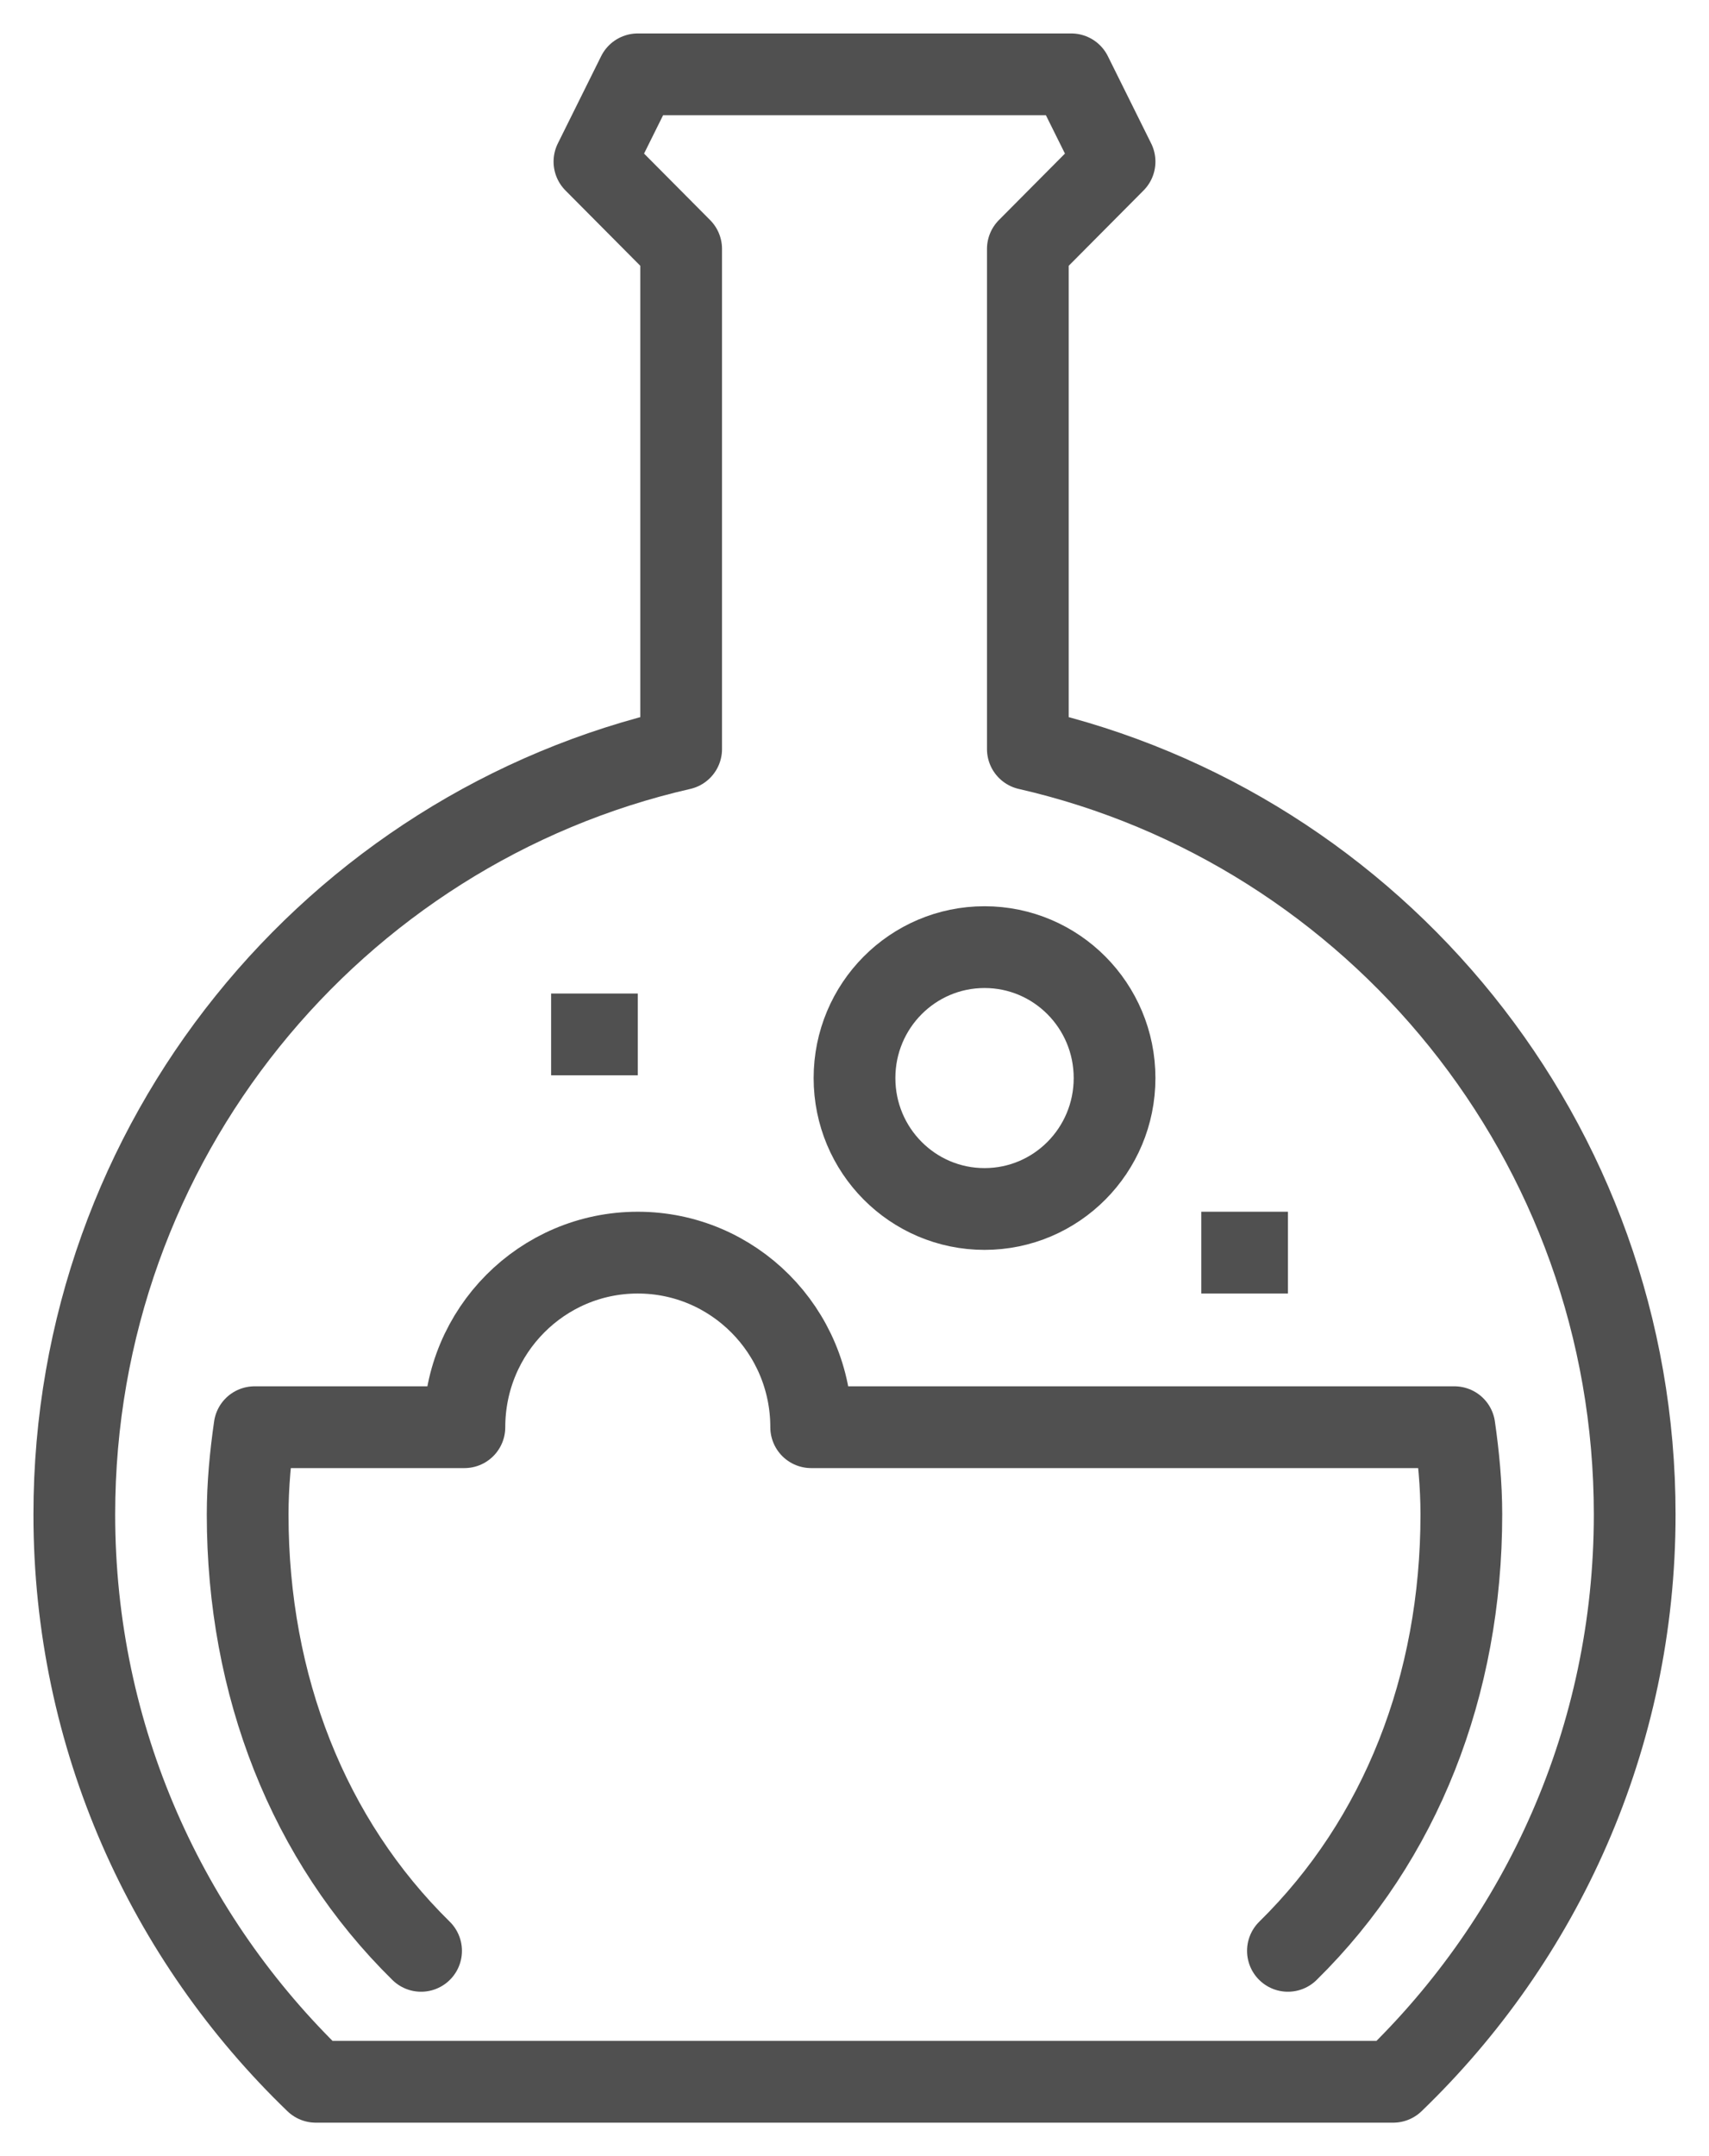
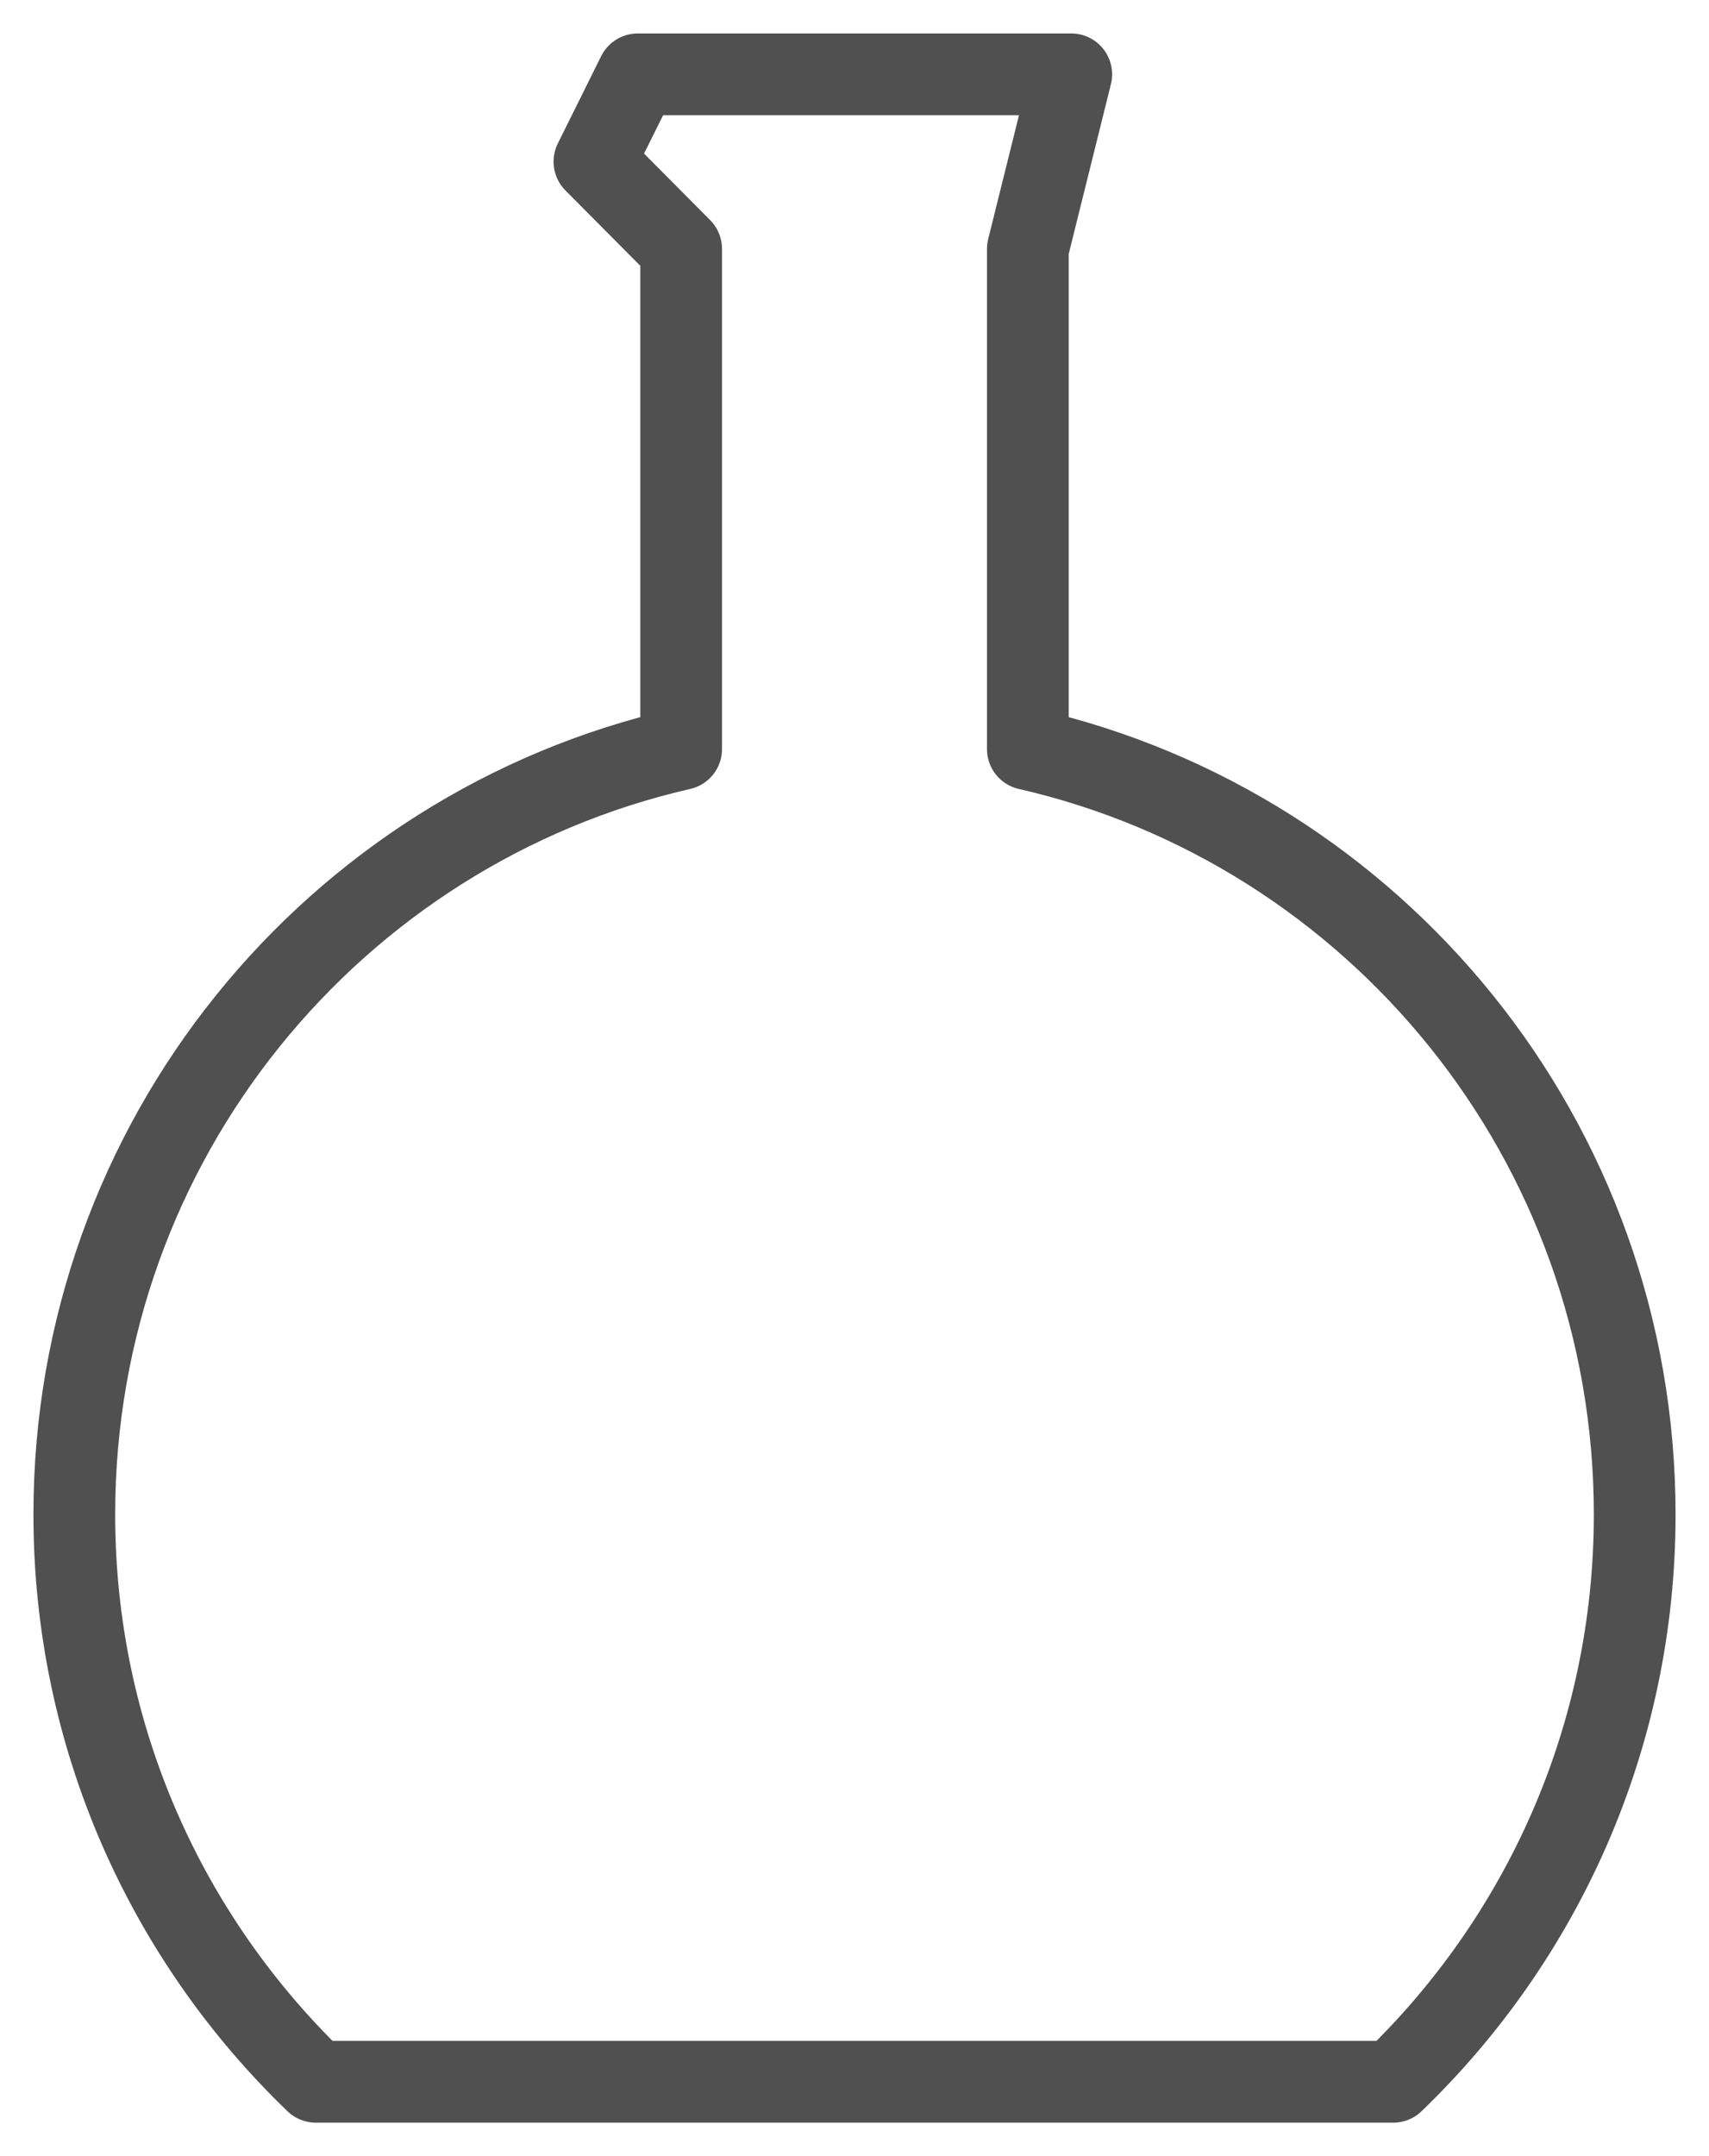
<svg xmlns="http://www.w3.org/2000/svg" width="23" height="29" viewBox="0 0 23 29">
  <g fill="none" fill-rule="evenodd" stroke="#505050" stroke-width="1.1" transform="translate(1 1)">
-     <path stroke-linecap="round" stroke-linejoin="round" d="M12.833,9.075 L12.833,2.348 L14,1.174 L13.417,0 L7.583,0 L7,1.174 L8.167,2.348 L8.167,9.075 C3.492,10.144 0,14.343 0,19.37 C0,22.373 1.251,25.076 3.25,27 L17.75,27 C19.749,25.076 21,22.373 21,19.37 C21,14.343 17.508,10.144 12.833,9.075 Z" />
-     <path stroke-linecap="round" stroke-linejoin="round" d="M16.333 25.239C17.85 23.749 18.667 21.671 18.667 19.37 18.667 18.97 18.629 18.58 18.574 18.196L9.917 18.196C9.917 16.899 8.872 15.848 7.583 15.848 6.295 15.848 5.25 16.899 5.25 18.196L2.426 18.196C2.371 18.58 2.333 18.97 2.333 19.37 2.333 21.672 3.15 23.749 4.667 25.239M14 13.5C14 14.473 13.217 15.261 12.25 15.261 11.283 15.261 10.5 14.473 10.5 13.5 10.5 12.527 11.283 11.739 12.25 11.739 13.217 11.739 14 12.527 14 13.5z" />
-     <path d="M6.417 12.913L7.583 12.913M15.167 15.848L16.333 15.848" />
+     <path stroke-linecap="round" stroke-linejoin="round" d="M12.833,9.075 L12.833,2.348 L13.417,0 L7.583,0 L7,1.174 L8.167,2.348 L8.167,9.075 C3.492,10.144 0,14.343 0,19.37 C0,22.373 1.251,25.076 3.25,27 L17.75,27 C19.749,25.076 21,22.373 21,19.37 C21,14.343 17.508,10.144 12.833,9.075 Z" />
  </g>
</svg>